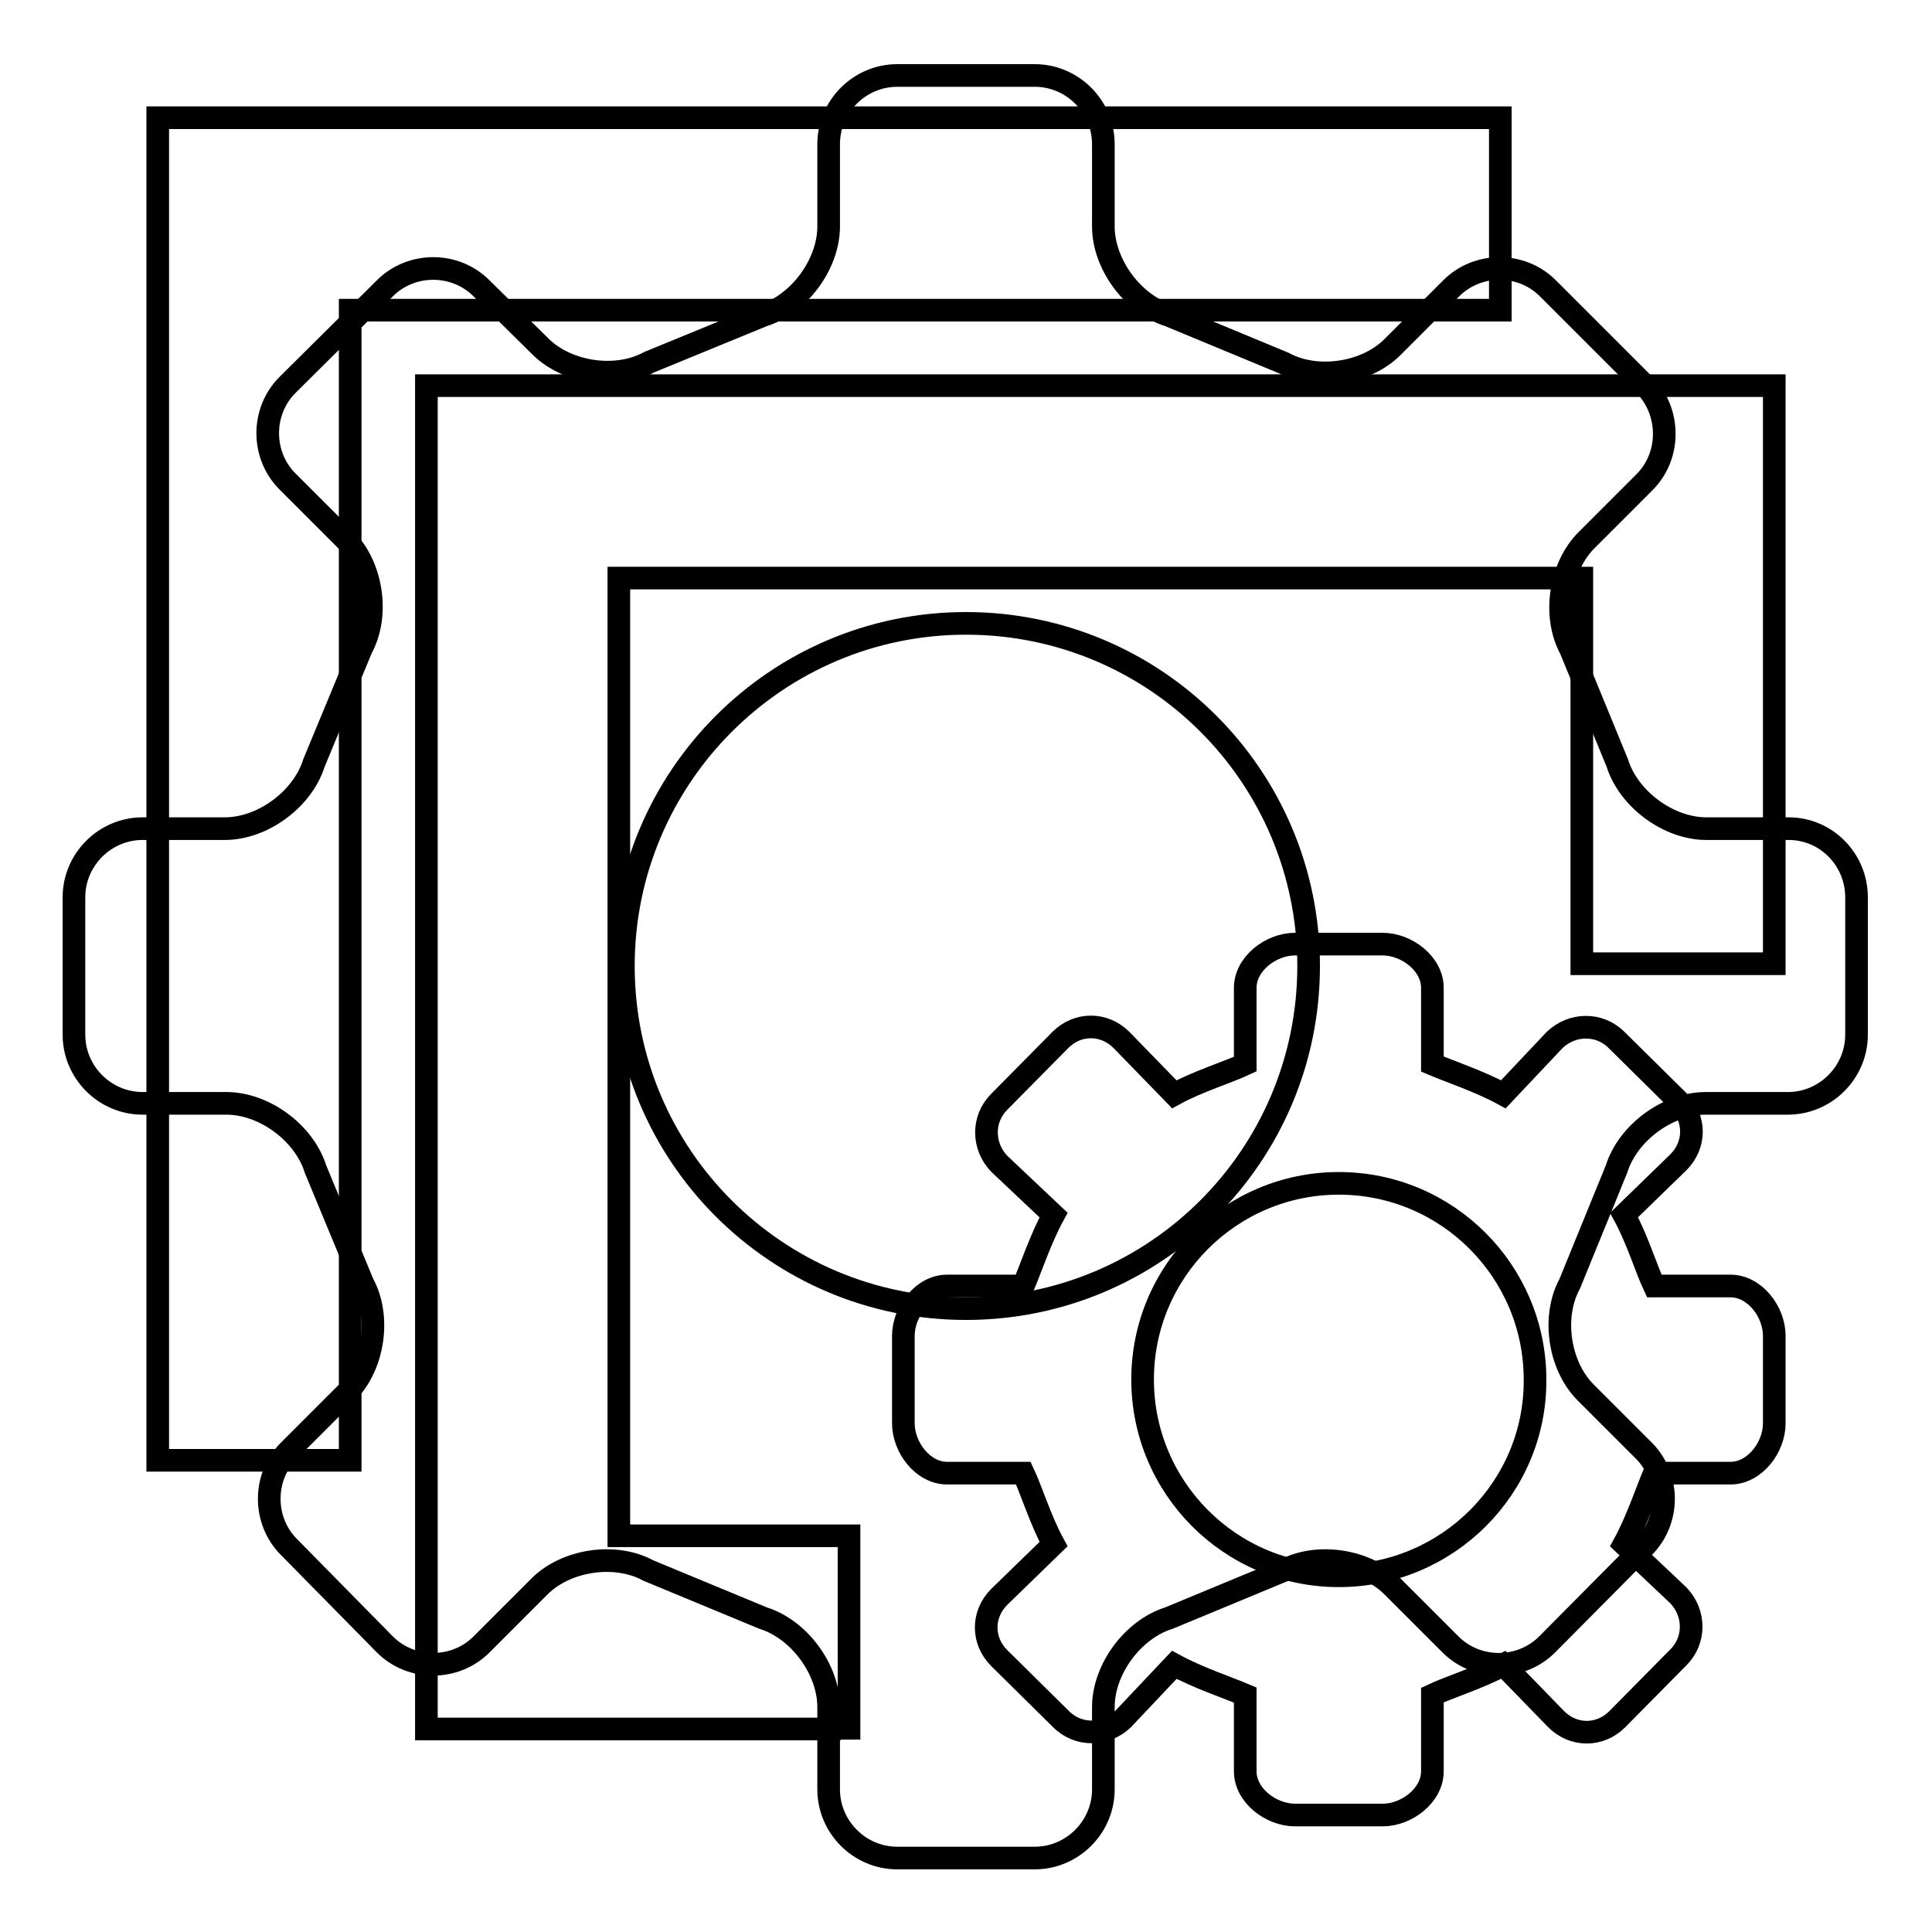
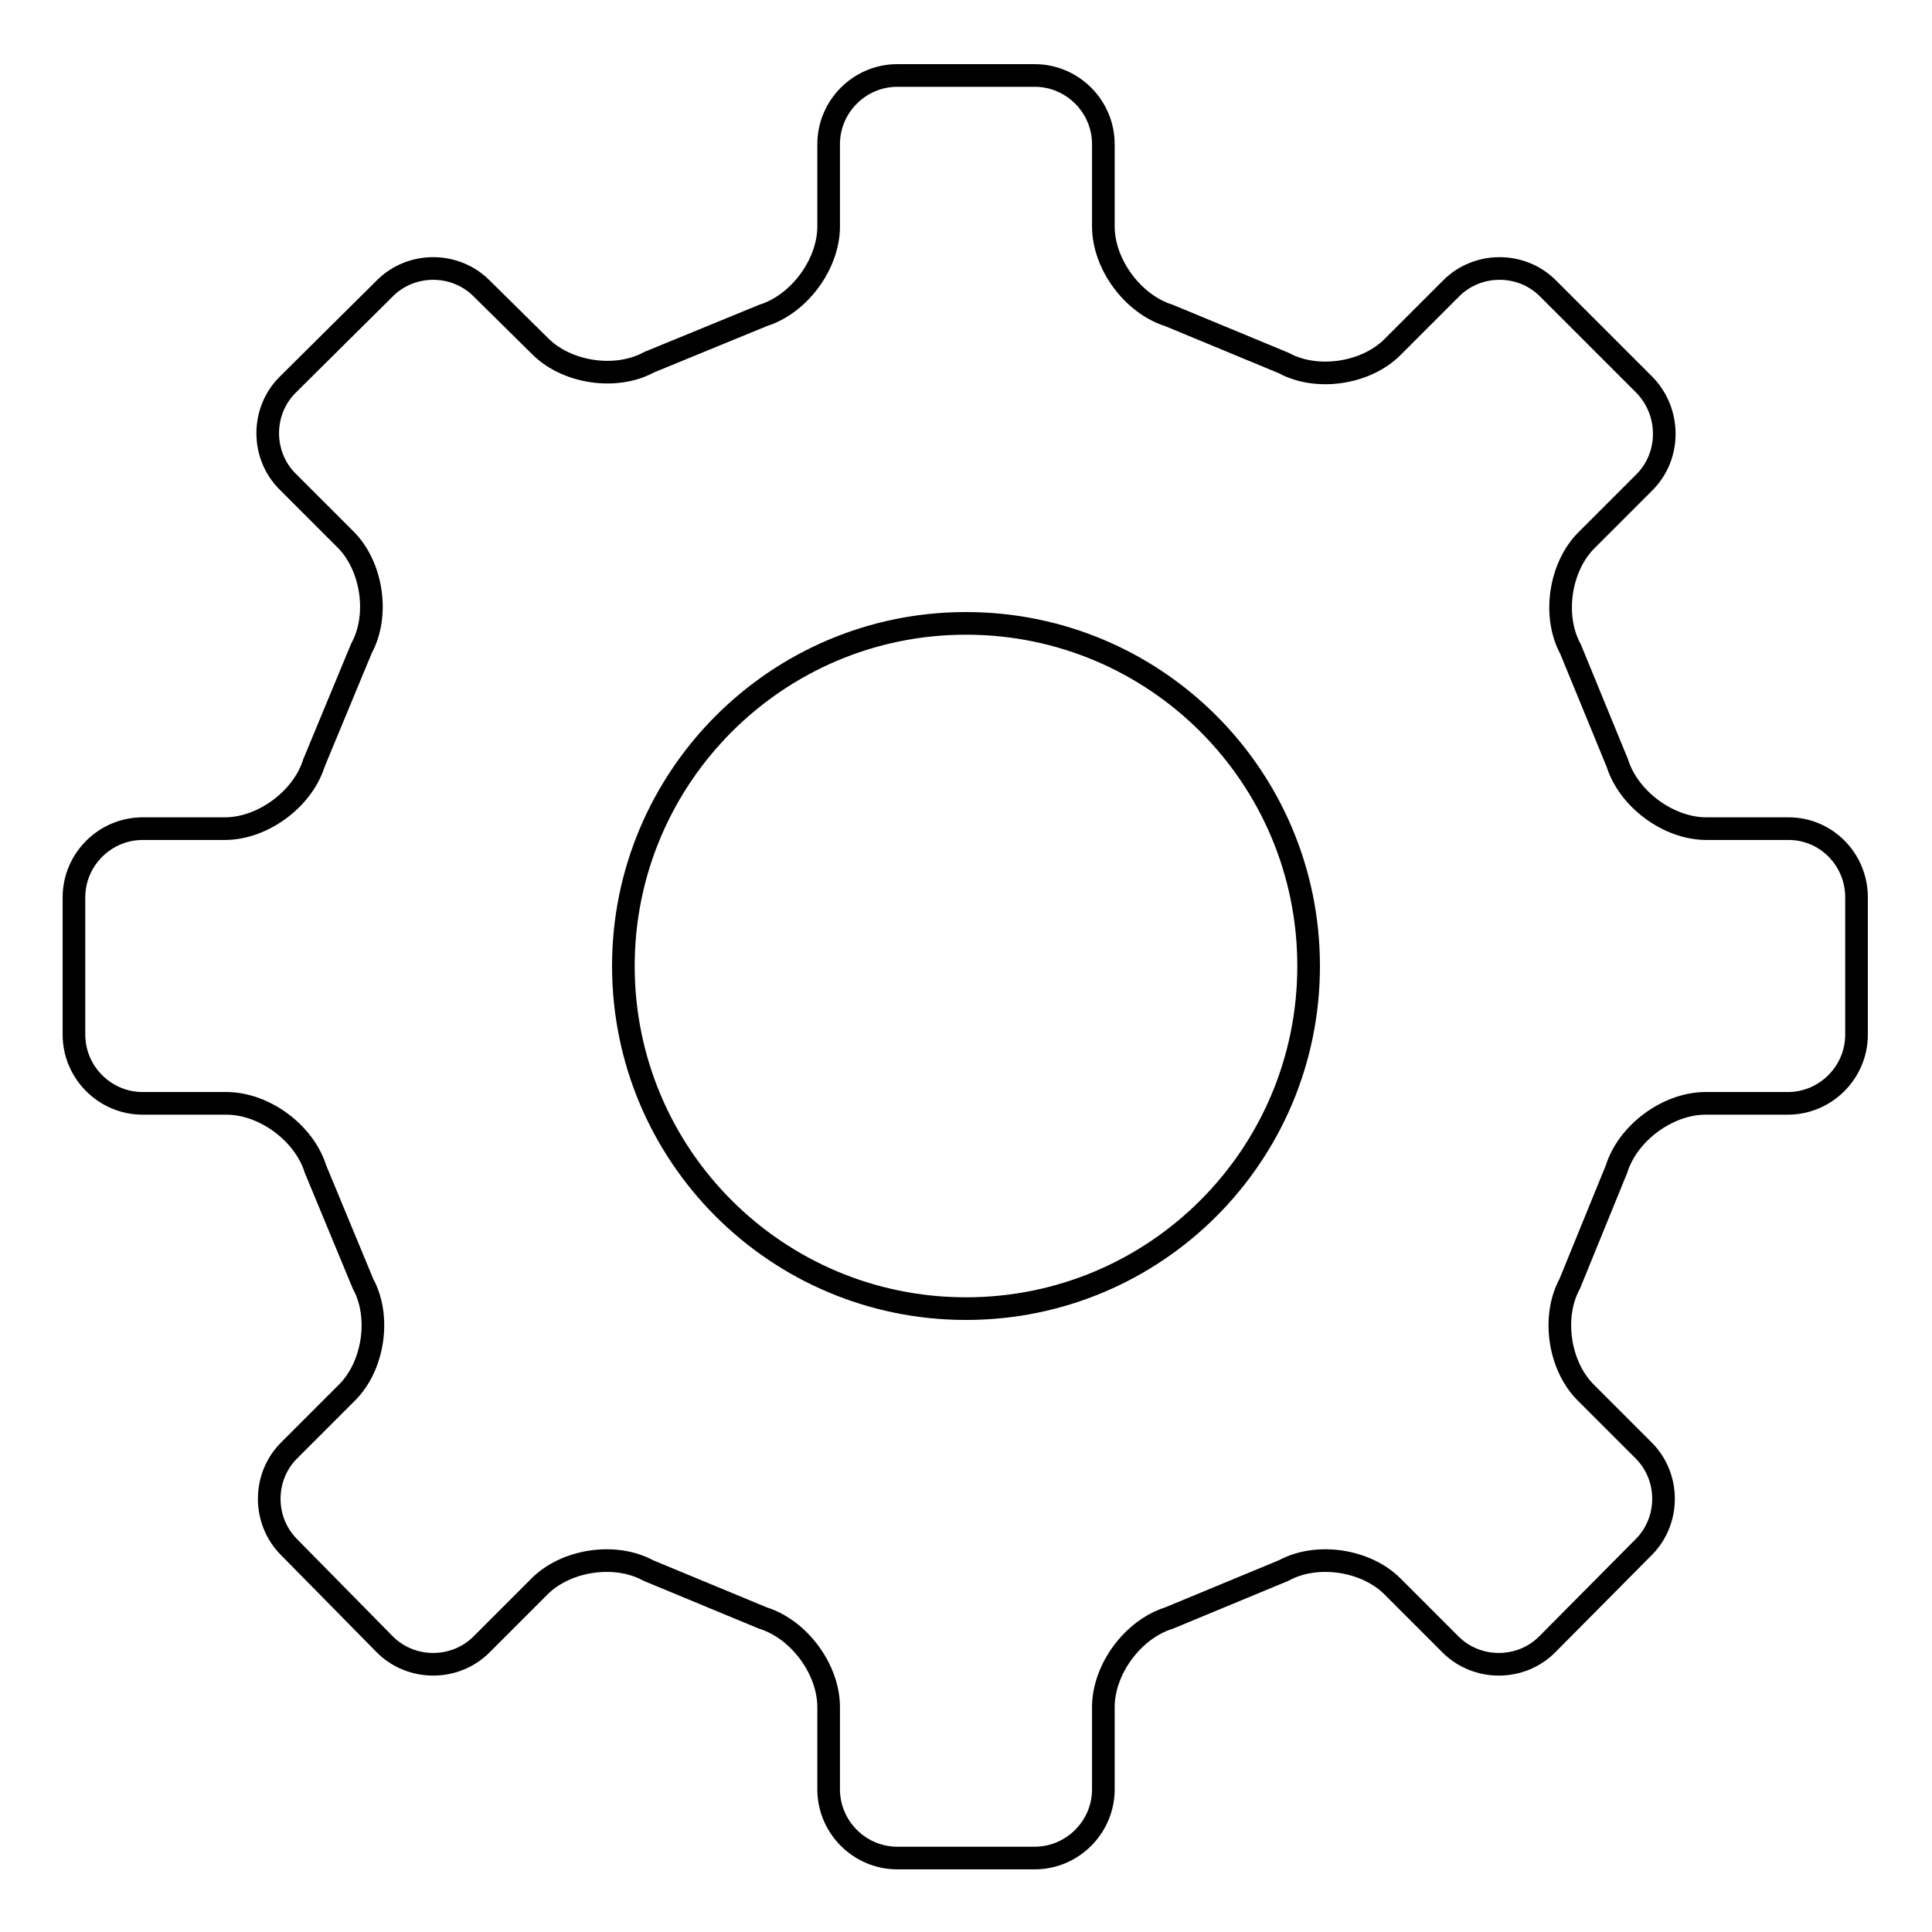
<svg xmlns="http://www.w3.org/2000/svg" version="1.1" x="0px" y="0px" viewBox="0 0 256 256" enable-background="new 0 0 256 256" xml:space="preserve">
  <g>
    <g>
      <path stroke-width="3" fill-opacity="0" stroke="#000000" d="M237,109.8h-10.9c-5,0-10.3-3.9-11.8-8.7L208.1,86c-2.4-4.4-1.4-10.9,2.1-14.4l7.7-7.7c3.5-3.5,3.5-9.3,0-12.9l-12.8-12.8c-3.5-3.5-9.3-3.5-12.8,0l-7.8,7.8c-3.5,3.5-10,4.5-14.4,2.1l-15.2-6.3c-4.8-1.5-8.7-6.8-8.7-11.8V19.1c0-5-4.1-9.1-9.1-9.1h-18.2c-5,0-9.1,4.1-9.1,9.1v10.9c0,5-3.9,10.3-8.7,11.8L86,48c-4.4,2.4-10.9,1.4-14.4-2.1l-7.8-7.7c-3.5-3.5-9.3-3.5-12.8,0L38.1,51c-3.5,3.5-3.5,9.3,0,12.8l7.7,7.7c3.5,3.5,4.5,10,2.1,14.4l-6.3,15.2c-1.5,4.8-6.8,8.7-11.8,8.7l-10.9,0c-5,0-9.1,4.1-9.1,9.1v18.2c0,5,4.1,9.1,9.1,9.1H30c5,0,10.3,3.9,11.8,8.7l6.3,15.2c2.4,4.4,1.4,10.9-2.1,14.4l-7.7,7.7c-3.5,3.5-3.5,9.3,0,12.8L51,217.9c3.5,3.5,9.3,3.5,12.8,0l7.7-7.7c3.5-3.5,10-4.5,14.4-2.1l15.2,6.3c4.8,1.5,8.7,6.8,8.7,11.8v10.9c0,5,4.1,9.1,9.1,9.1h18.2c5,0,9.1-4.1,9.1-9.1v-10.9c0-5,3.9-10.3,8.7-11.8l15.2-6.3c4.4-2.4,10.9-1.4,14.4,2.1l7.7,7.7c3.5,3.5,9.3,3.5,12.8,0l12.8-12.9c3.5-3.5,3.5-9.3,0-12.8l-7.7-7.7c-3.5-3.5-4.5-10-2.1-14.4l6.2-15.2c1.5-4.8,6.8-8.7,11.8-8.7h10.9c5,0,9.1-4.1,9.1-9.1v-18.2C246,113.9,242,109.8,237,109.8 M173.4,128c0,25.1-20.3,45.4-45.4,45.4S82.6,153.1,82.6,128c0-25,20.3-45.4,45.4-45.4S173.4,102.9,173.4,128" />
-       <path stroke-width="3" fill-opacity="0" stroke="#000000" d="M46.4,41.1h152.4v-7.7V15.6H46.4H20.9v25.5v152.4l0,0h17.8l0,0h7.7V41.1z M229.3,170.4h-10.1c-1-2.1-2.3-6.3-4-9.4l7.2-7c2.3-2.3,2.3-5.8,0-8.1l-8.2-8.1c-2.3-2.3-5.9-2.2-8.2,0l-6.8,7.2c-3.1-1.7-7.3-3.1-9.4-4v-10.1c0-3.2-3.4-5.8-6.6-5.8h-11.6c-3.2,0-6.6,2.6-6.6,5.8V141c-2.1,1-6.3,2.3-9.4,4l-7-7.2c-2.3-2.3-5.8-2.3-8.1,0l-8.1,8.2c-2.3,2.3-2.2,5.9,0,8.2l7.2,6.8c-1.7,3.1-3.1,7.3-4,9.4h-10.1c-3.2,0-5.8,3.4-5.8,6.6v11.6c0,3.2,2.6,6.6,5.8,6.6h10.1c1,2.1,2.3,6.3,4,9.4l-7.2,7c-2.3,2.3-2.3,5.8,0,8.1l8.2,8.1c2.3,2.3,5.9,2.2,8.2,0l6.8-7.2c3.1,1.7,7.3,3.1,9.4,4v10.1c0,3.2,3.4,5.8,6.6,5.8h11.6c3.2,0,6.6-2.6,6.6-5.8v-10.1c2.1-1,6.3-2.3,9.4-4l7,7.2c2.3,2.3,5.8,2.3,8.1,0l8.1-8.2c2.3-2.3,2.2-5.9,0-8.2l-7.2-6.8c1.7-3.1,3.1-7.3,4-9.4h10.1c3.2,0,5.8-3.4,5.8-6.6V177C235.1,173.8,232.5,170.4,229.3,170.4L229.3,170.4z M177.4,208.8c-14.4,0-26-11.7-26-26c0-14.4,11.7-26,26-26c14.4,0,26,11.7,26,26C203.5,197.1,191.8,208.8,177.4,208.8L177.4,208.8z M82,76.6h127.6v51.1h25.5V51.1h-0.7l0,0H82H56.5v0v25.5v126.9V229v0.1h53.4V229h2.6v-25.5H82V76.6z" />
    </g>
  </g>
</svg>